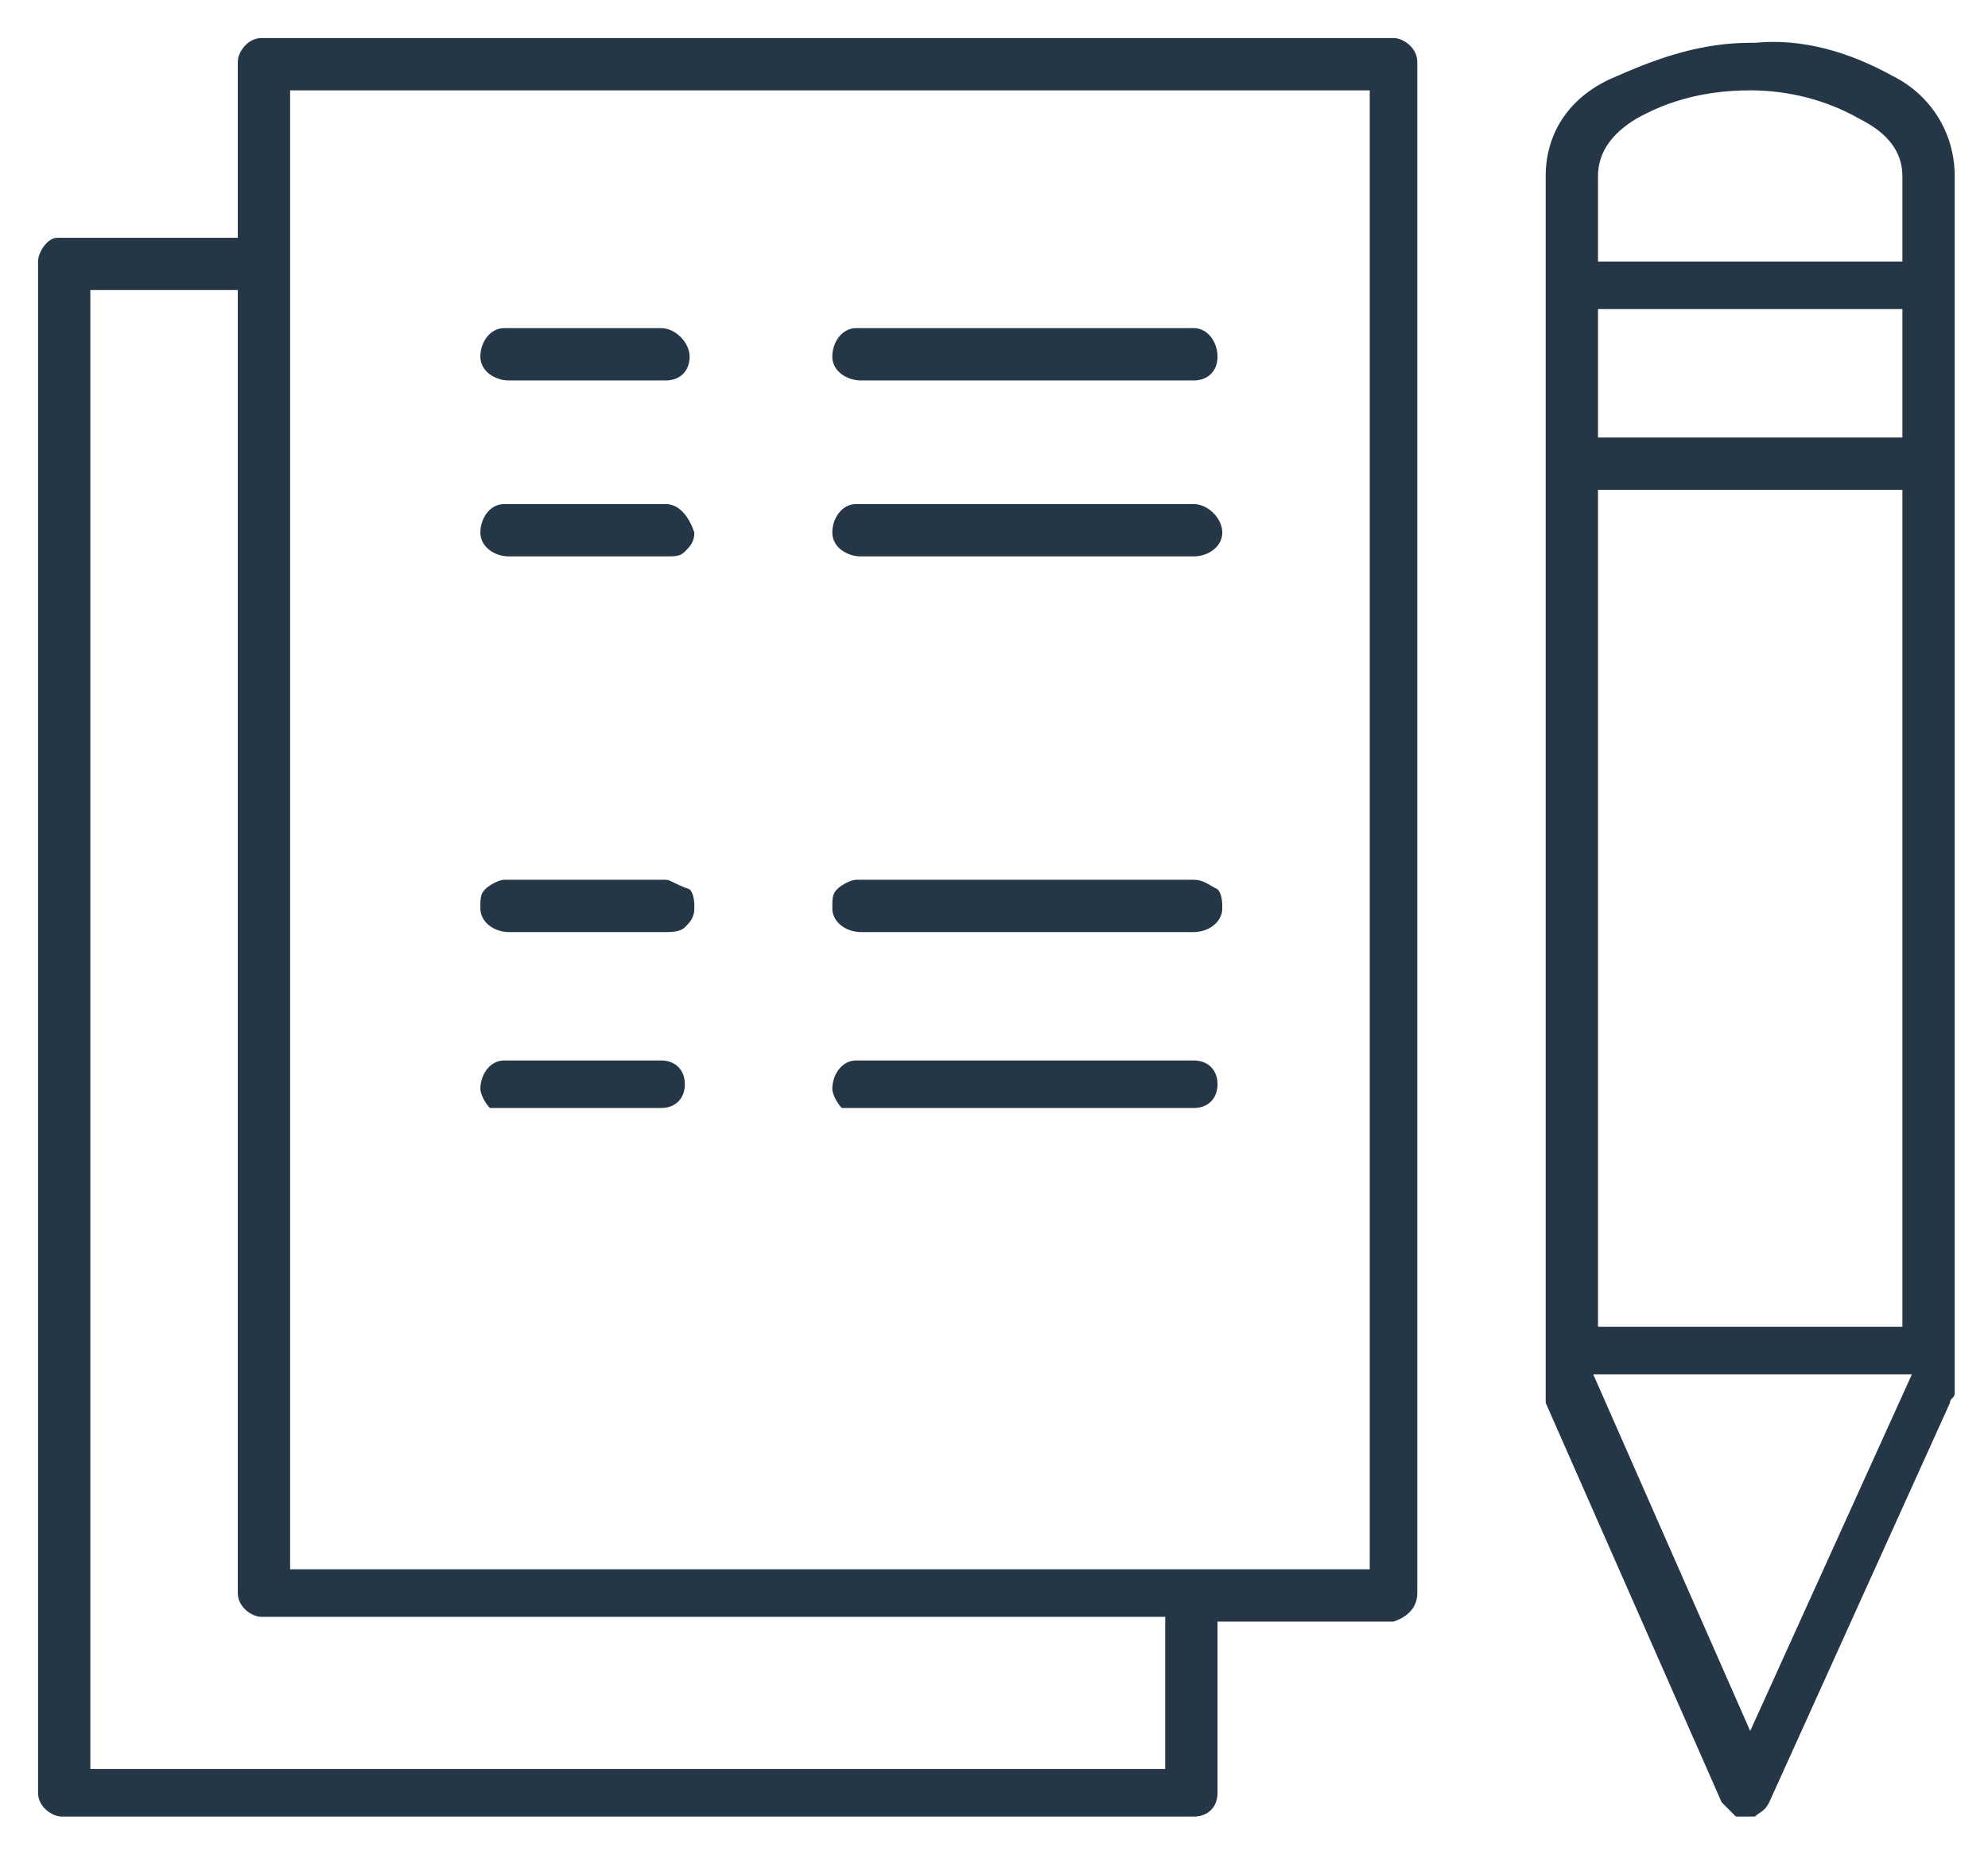
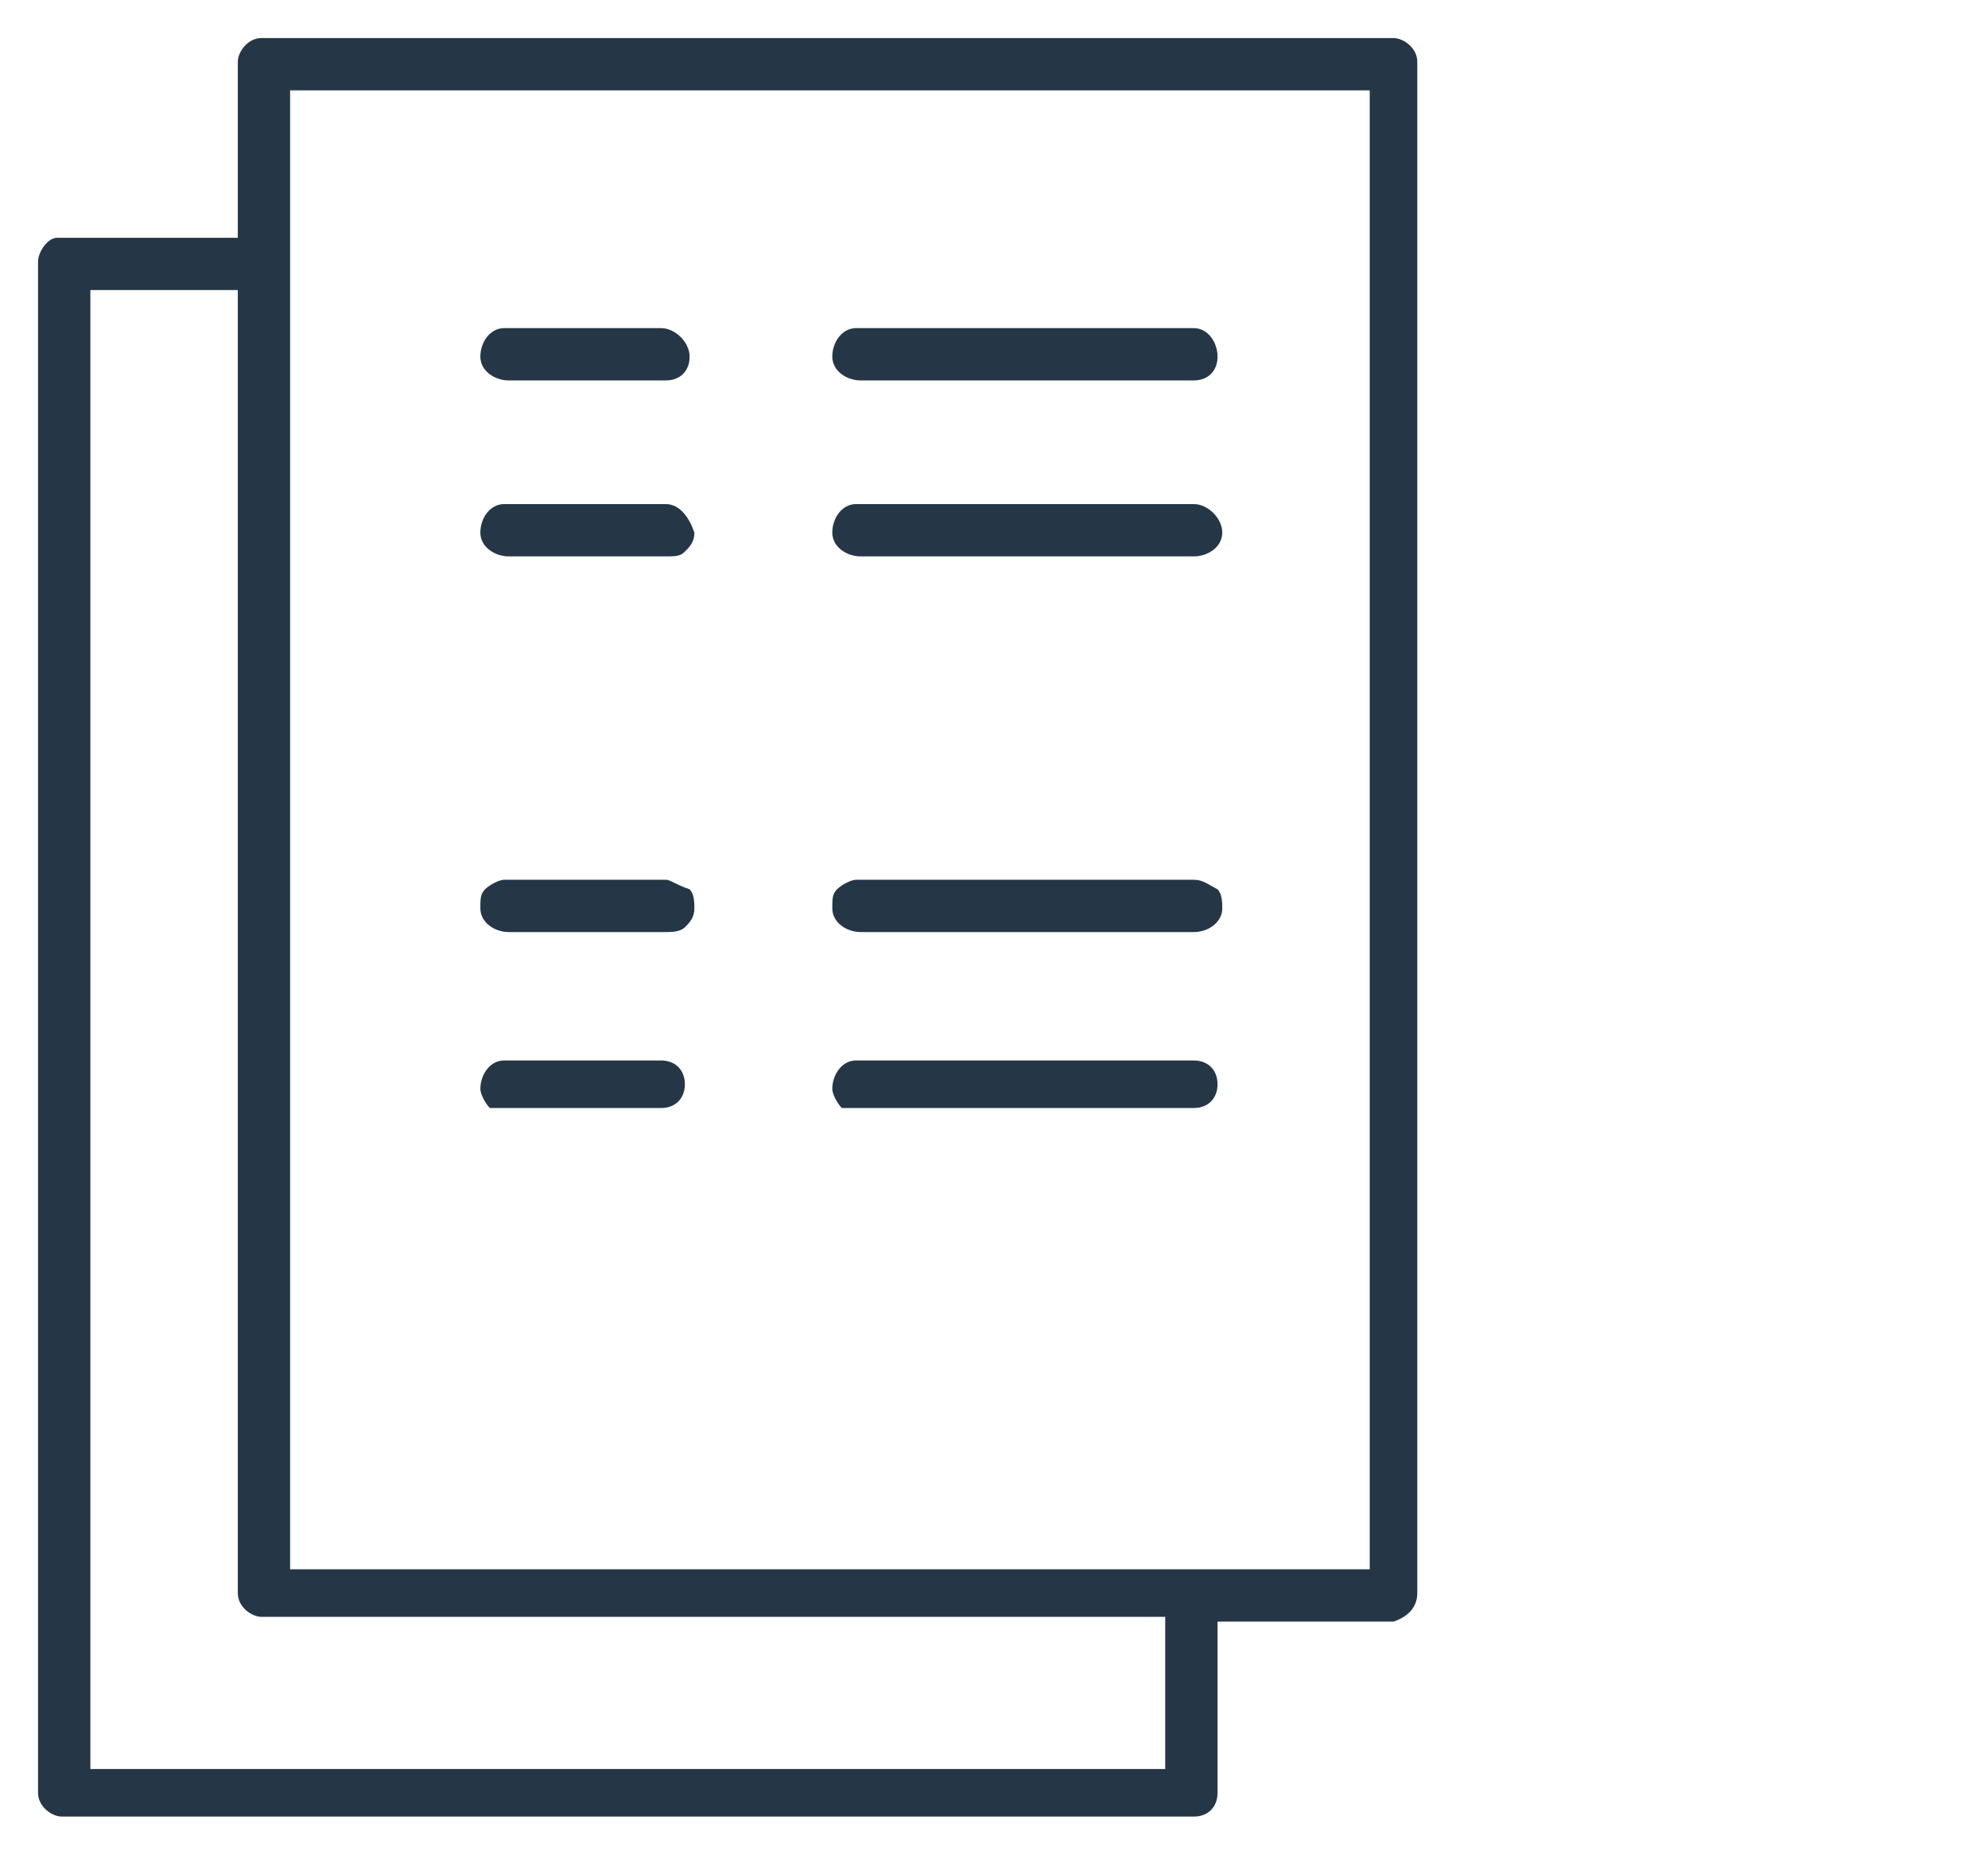
<svg xmlns="http://www.w3.org/2000/svg" version="1.1" id="Layer_1" x="0px" y="0px" viewBox="0 0 41.8 39" style="enable-background:new 0 0 41.8 39;" xml:space="preserve">
  <style type="text/css">
	.st0{fill:#253746;}
</style>
  <g>
    <path class="st0" d="M25.1,18.5H18c-0.1,0-0.3,0.1-0.4,0.2s-0.1,0.2-0.1,0.4c0,0.3,0.3,0.5,0.6,0.5h7c0.3,0,0.6-0.2,0.6-0.5   c0-0.1,0-0.3-0.1-0.4C25.4,18.6,25.3,18.5,25.1,18.5z" />
    <path class="st0" d="M25.1,10.6H18c-0.3,0-0.5,0.3-0.5,0.6s0.3,0.5,0.6,0.5h7c0.3,0,0.6-0.2,0.6-0.5C25.7,10.9,25.4,10.6,25.1,10.6   z" />
    <path class="st0" d="M18.1,23.3h7c0.3,0,0.5-0.2,0.5-0.5s-0.2-0.5-0.5-0.5H18c-0.3,0-0.5,0.3-0.5,0.6c0,0.1,0.1,0.3,0.2,0.4   C17.8,23.3,18,23.3,18.1,23.3z" />
    <path class="st0" d="M10.6,23.3h3.3c0.3,0,0.5-0.2,0.5-0.5s-0.2-0.5-0.5-0.5h-3.3c-0.3,0-0.5,0.3-0.5,0.6c0,0.1,0.1,0.3,0.2,0.4   C10.3,23.3,10.5,23.3,10.6,23.3z" />
-     <path class="st0" d="M41,29.5c0-0.1,0.1-0.1,0.1-0.2V3.7c0-0.9-0.5-1.7-1.3-2.1c-0.9-0.5-1.9-0.8-2.9-0.7l0,0h-0.1   c-1,0-1.9,0.3-2.8,0.7c-1,0.4-1.5,1.2-1.5,2.1v25.6c0,0.1,0,0.1,0,0.2l3.7,8.4c0.1,0.1,0.2,0.2,0.3,0.3c0.1,0,0.3,0,0.4,0   c0.1-0.1,0.2-0.1,0.3-0.3L41,29.5z M33.6,3.7c0-0.5,0.3-0.9,0.8-1.2c0.7-0.4,1.5-0.6,2.4-0.6c0.8,0,1.6,0.2,2.3,0.6   C39.7,2.8,40,3.2,40,3.7v1.8h-6.4V3.7z M40,6.5v2.7h-6.4V6.5H40z M40,10.3v17.6h-6.4V10.3C33.6,10.3,40,10.3,40,10.3z M36.8,36.4   l-3.3-7.5h6.7L36.8,36.4z" />
    <path class="st0" d="M25.1,6.9H18c-0.3,0-0.5,0.3-0.5,0.6c0,0.3,0.3,0.5,0.6,0.5h7c0.3,0,0.5-0.2,0.5-0.5S25.4,6.9,25.1,6.9z" />
    <path class="st0" d="M29.8,33.5V1.3c0-0.3-0.3-0.5-0.5-0.5H5.5C5.2,0.8,5,1.1,5,1.3V5H1.2C1,5,0.8,5.3,0.8,5.5v32.2   c0,0.3,0.3,0.5,0.5,0.5h23.8c0.3,0,0.5-0.2,0.5-0.5v-3.6h3.7C29.6,34,29.8,33.8,29.8,33.5z M24.6,37.2H1.9V6.1H5v27.4   C5,33.8,5.3,34,5.5,34h19v3.2H24.6z M28.8,33H6.1V1.9h22.7C28.8,1.9,28.8,33,28.8,33z" />
    <path class="st0" d="M13.9,6.9h-3.3c-0.3,0-0.5,0.3-0.5,0.6c0,0.3,0.3,0.5,0.6,0.5H14c0.3,0,0.5-0.2,0.5-0.5S14.2,6.9,13.9,6.9z" />
    <path class="st0" d="M14,18.5h-3.4c-0.1,0-0.3,0.1-0.4,0.2c-0.1,0.1-0.1,0.2-0.1,0.4c0,0.3,0.3,0.5,0.6,0.5H14c0.1,0,0.3,0,0.4-0.1   c0.1-0.1,0.2-0.2,0.2-0.4c0-0.1,0-0.3-0.1-0.4C14.2,18.6,14.1,18.5,14,18.5z" />
    <path class="st0" d="M14,10.6h-3.4c-0.3,0-0.5,0.3-0.5,0.6s0.3,0.5,0.6,0.5H14c0.2,0,0.3,0,0.4-0.1c0.1-0.1,0.2-0.2,0.2-0.4   C14.5,10.9,14.3,10.6,14,10.6z" />
  </g>
</svg>